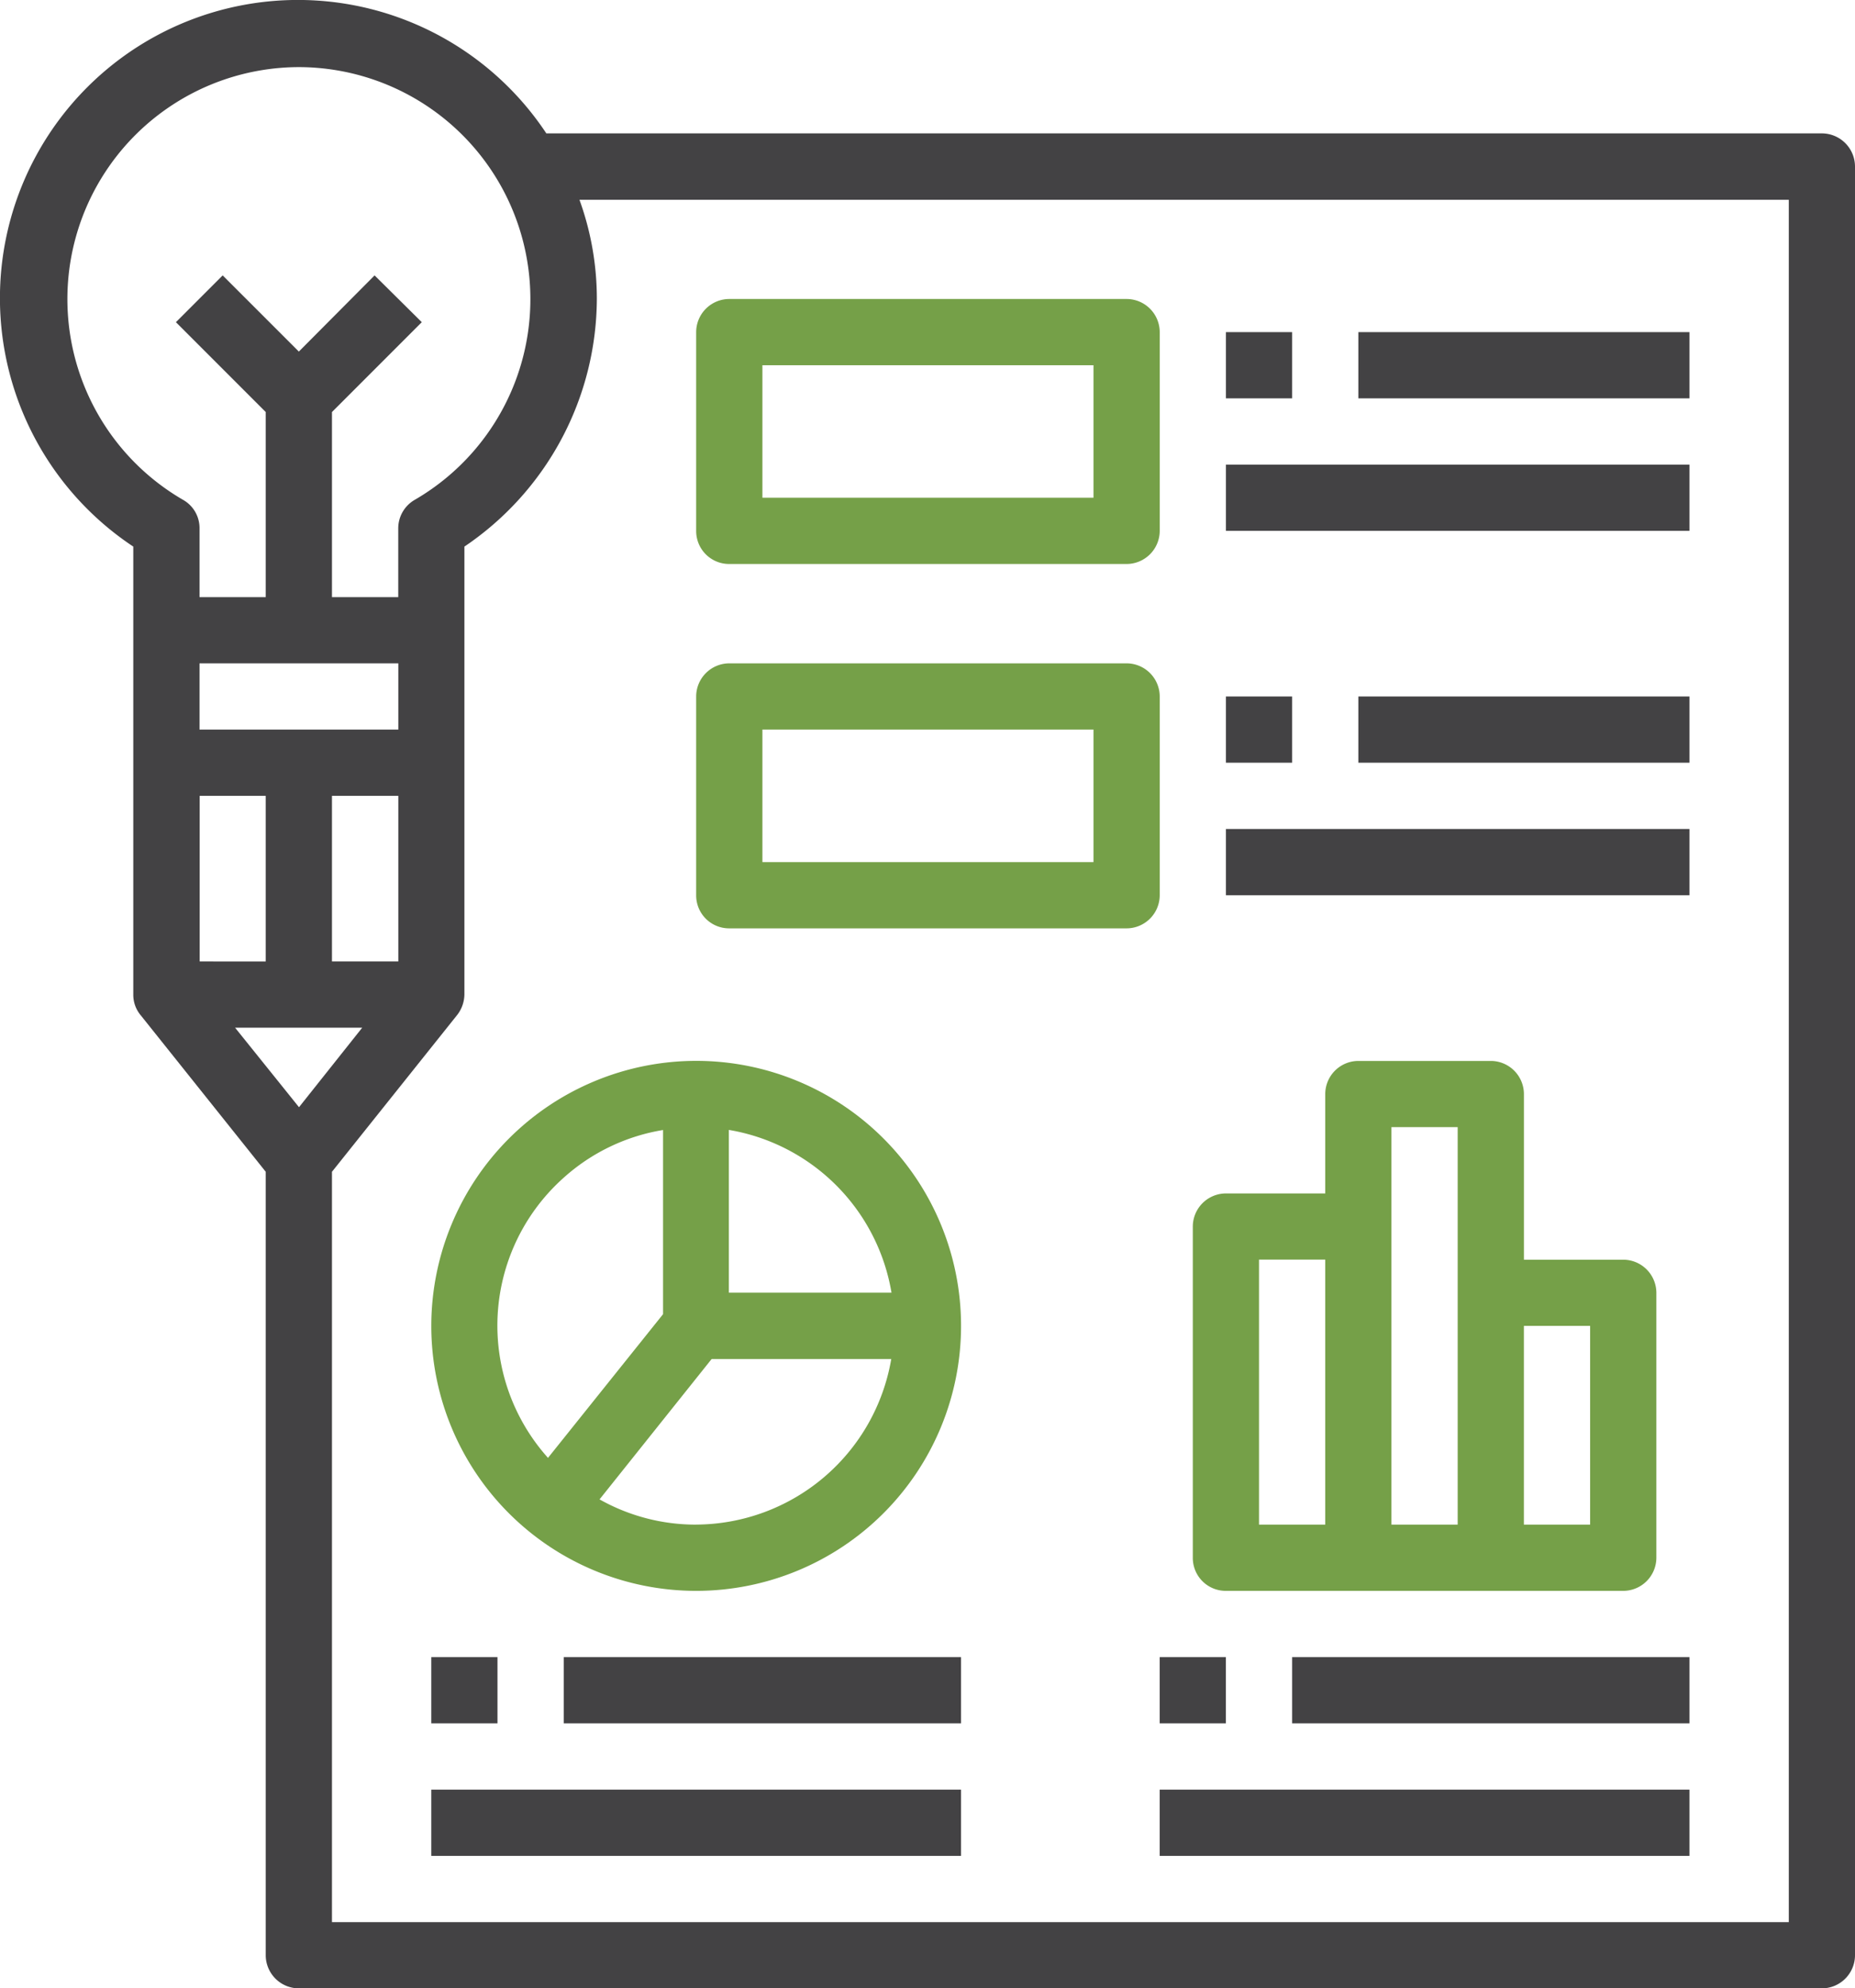
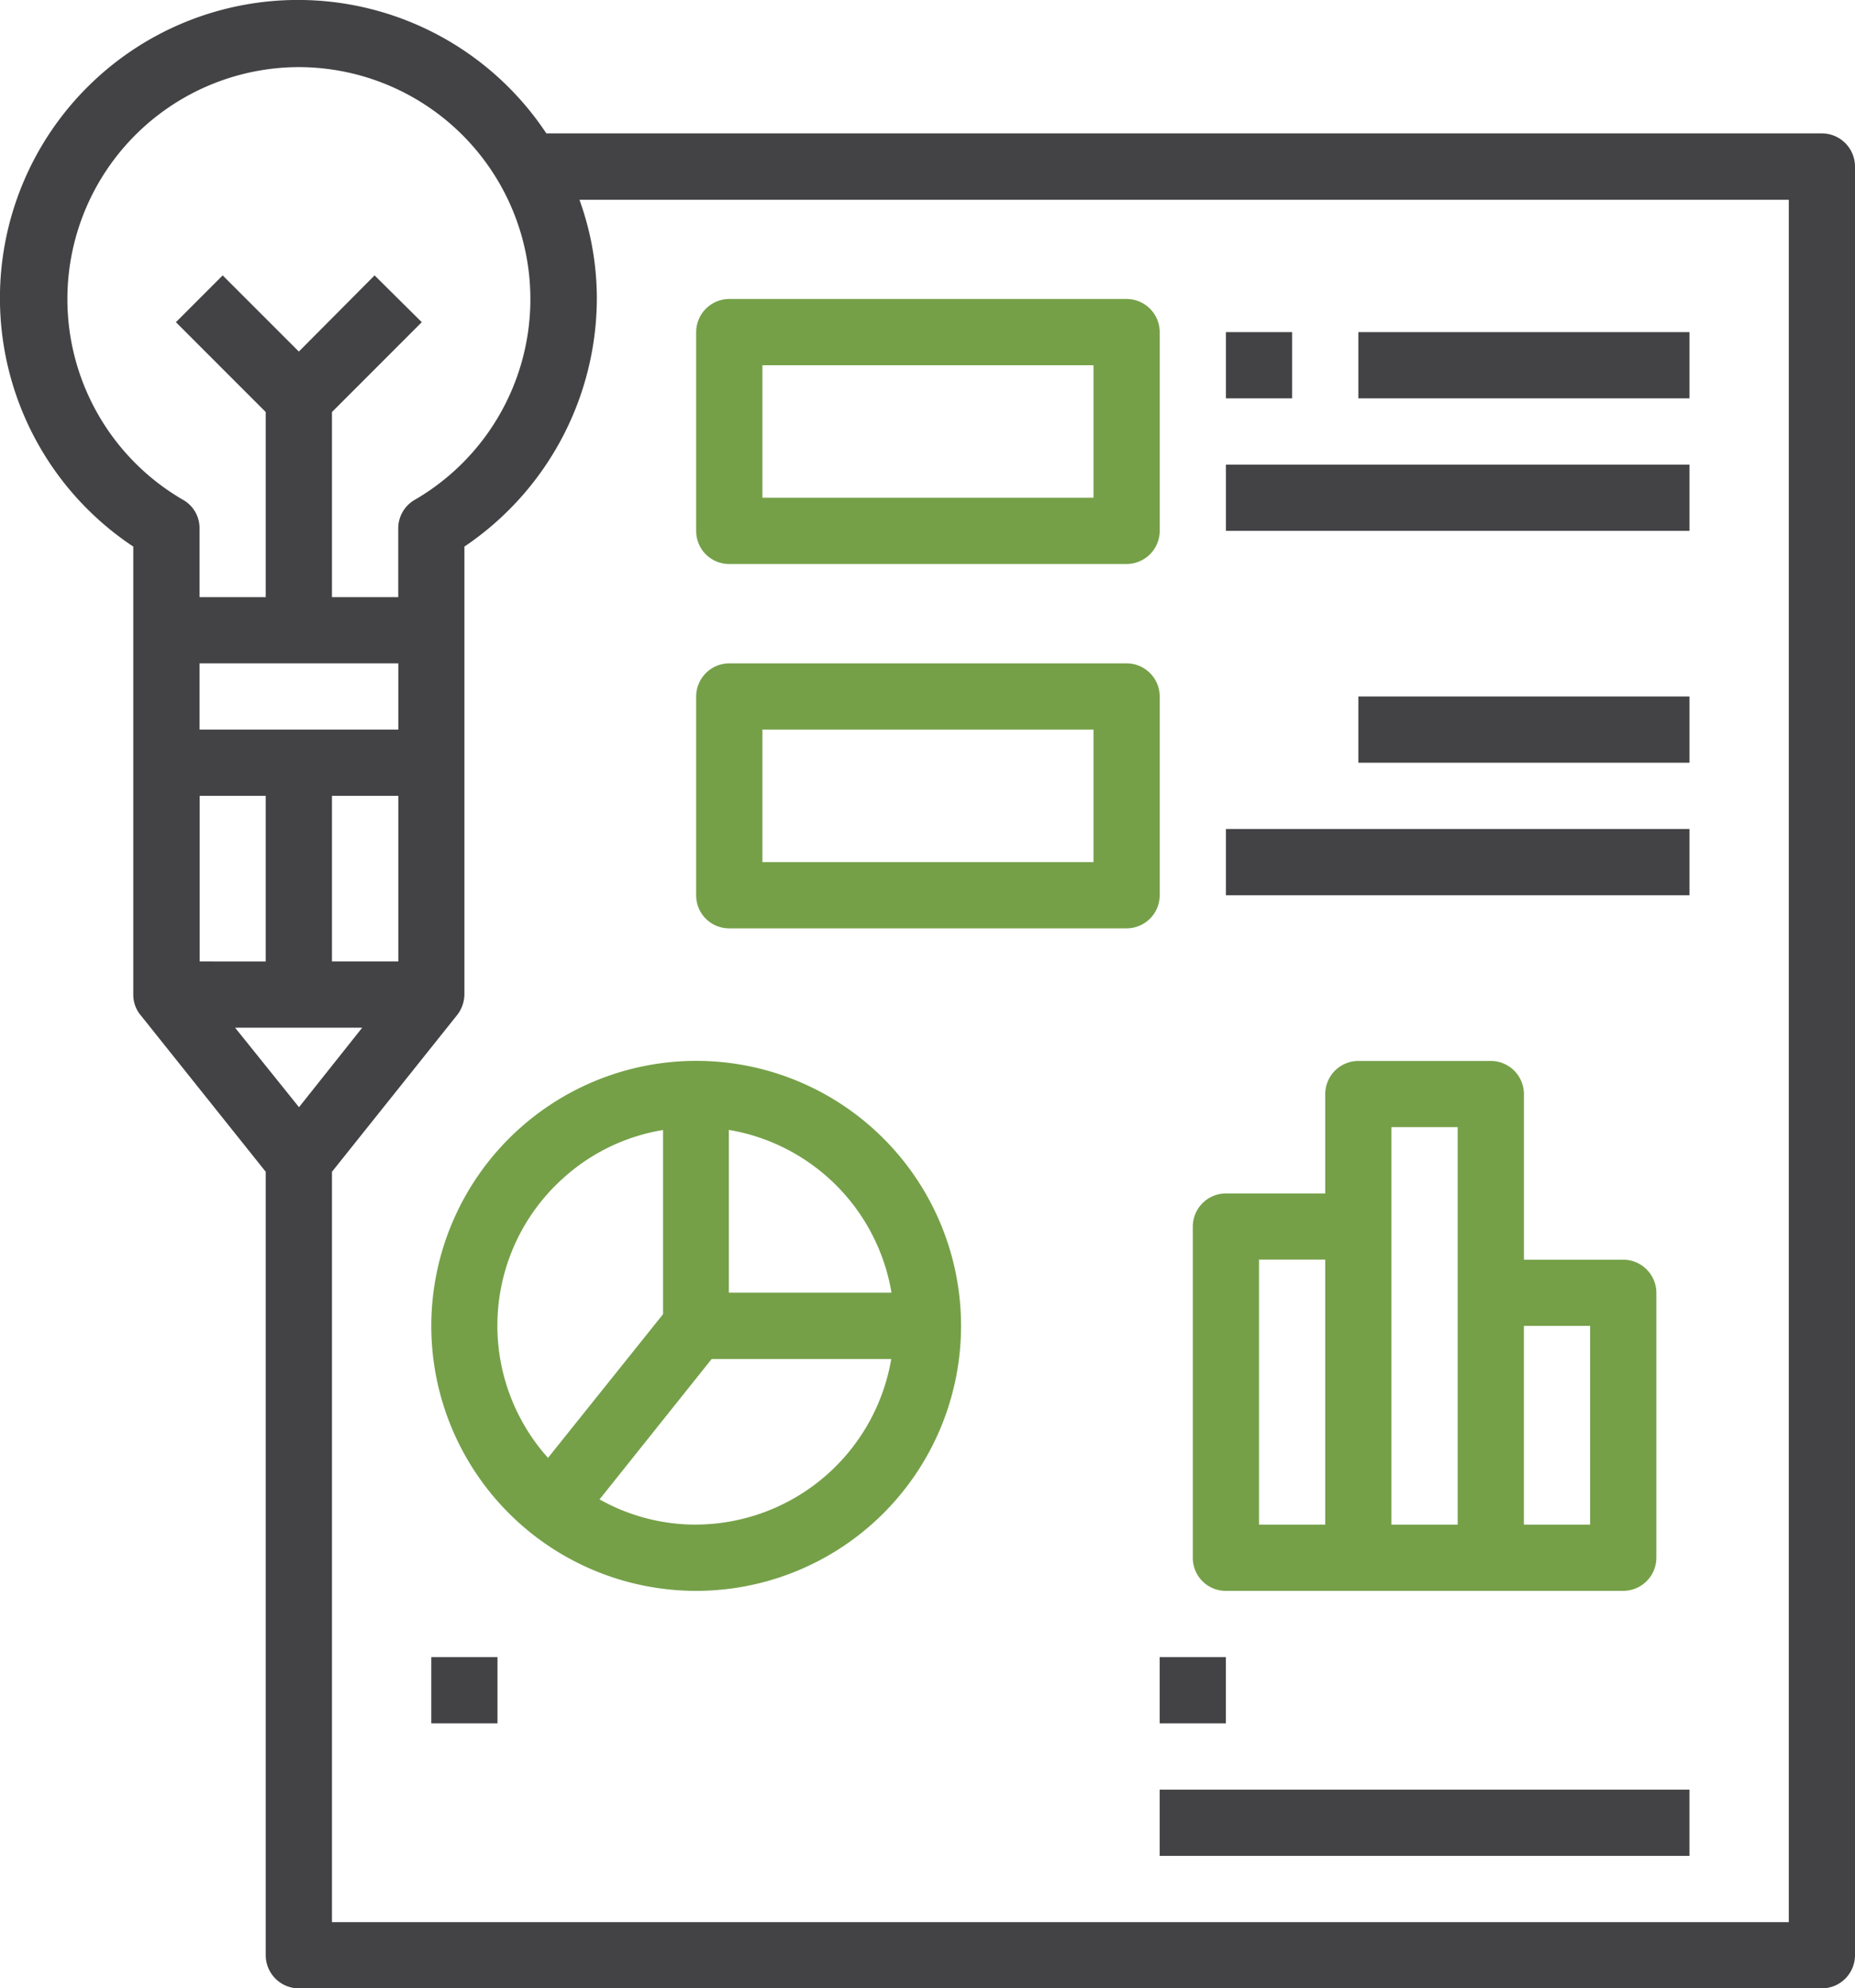
<svg xmlns="http://www.w3.org/2000/svg" viewBox="0 0 48 51.427">
  <g transform="translate(.007 .007)">
    <path d="m104.2 263.054a6.854 6.854 0 1 0 6.854-6.854 6.86 6.86 0 0 0 -6.854 6.854zm6.854 5.141a5.075 5.075 0 0 1 -2.5-.653l2.9-3.63h4.648a5.147 5.147 0 0 1 -5.048 4.282zm5.055-6h-4.209v-4.209a5.131 5.131 0 0 1 4.209 4.214zm-5.912-4.209v4.766l-2.977 3.716a5.121 5.121 0 0 1 .4-7.24 5.069 5.069 0 0 1 2.58-1.24z" fill="#75a048" transform="translate(-93.047 -228.769)" />
    <g fill="#434244">
      <path d="m11.153 42.853h1.713v1.713h-1.713z" />
-       <path d="m14.58 42.853h10.281v1.713h-10.281z" />
-       <path d="m11.153 46.28h13.708v1.713h-13.708z" />
      <path d="m30.001 42.853h1.713v1.713h-1.713z" />
-       <path d="m33.428 42.853h10.281v1.713h-10.281z" />
      <path d="m30.001 46.28h13.708v1.713h-13.708z" />
      <path d="m31.715 8.583h1.713v1.713h-1.713z" />
      <path d="m35.142 8.583h8.567v1.713h-8.567z" />
      <path d="m31.715 12.01h11.994v1.713h-11.994z" />
-       <path d="m31.715 18.007h1.713v1.713h-1.713z" />
      <path d="m35.142 18.007h8.567v1.713h-8.567z" />
      <path d="m31.715 21.434h11.994v1.713h-11.994z" />
    </g>
    <path d="m289.057 269.908h10.281a.859.859 0 0 0 .857-.857v-6.851a.859.859 0 0 0 -.857-.857h-2.57v-4.284a.859.859 0 0 0 -.857-.857h-3.427a.859.859 0 0 0 -.857.857v2.57h-2.57a.859.859 0 0 0 -.857.857v8.567a.852.852 0 0 0 .857.855zm9.424-6.854v5.141h-1.714v-5.141zm-5.141-5.14h1.714v10.281h-1.714zm-3.427 3.427h1.714v6.854h-1.714z" fill="#75a048" transform="translate(-257.342 -228.769)" />
    <path d="m169.057 79.054h10.281a.859.859 0 0 0 .857-.857v-5.14a.859.859 0 0 0 -.857-.857h-10.281a.859.859 0 0 0 -.857.857v5.143a.852.852 0 0 0 .857.854zm.857-5.14h8.567v3.426h-8.567v-3.427z" fill="#75a048" transform="translate(-150.193 -64.474)" />
    <path d="m169.057 167.054h10.281a.859.859 0 0 0 .857-.857v-5.14a.859.859 0 0 0 -.857-.857h-10.281a.859.859 0 0 0 -.857.857v5.14a.852.852 0 0 0 .857.857zm.857-5.141h8.567v3.427h-8.567z" fill="#75a048" transform="translate(-150.193 -143.05)" />
    <path d="m3.442 14.13v11.588a.823.823 0 0 0 .193.535l3.234 4.047v20.263a.859.859 0 0 0 .857.857h39.41a.859.859 0 0 0 .857-.857v-46.263a.859.859 0 0 0 -.857-.857h-33.006a7.711 7.711 0 1 0 -10.688 10.687zm6.858 3.02v1.713h-5.144v-1.713zm-2.57 11.48-1.653-2.056h3.288zm-2.57-3.77v-4.283h1.709v4.284zm5.14 0h-1.717v-4.283h1.717zm35.98-19.704v44.551h-37.697v-19.407l3.234-4.048a.885.885 0 0 0 .193-.535v-11.587a7.763 7.763 0 0 0 3.427-6.4 7.508 7.508 0 0 0 -.45-2.57h31.293zm-38.554-3.427a6 6 0 0 1 3 11.191.85.85 0 0 0 -.428.739v1.778h-1.715v-4.787l2.324-2.324-1.221-1.21-1.96 1.97-1.971-1.97-1.21 1.21 2.324 2.324v4.787h-1.713v-1.778a.837.837 0 0 0 -.428-.739 6 6 0 0 1 3-11.191z" fill="#434244" />
  </g>
</svg>